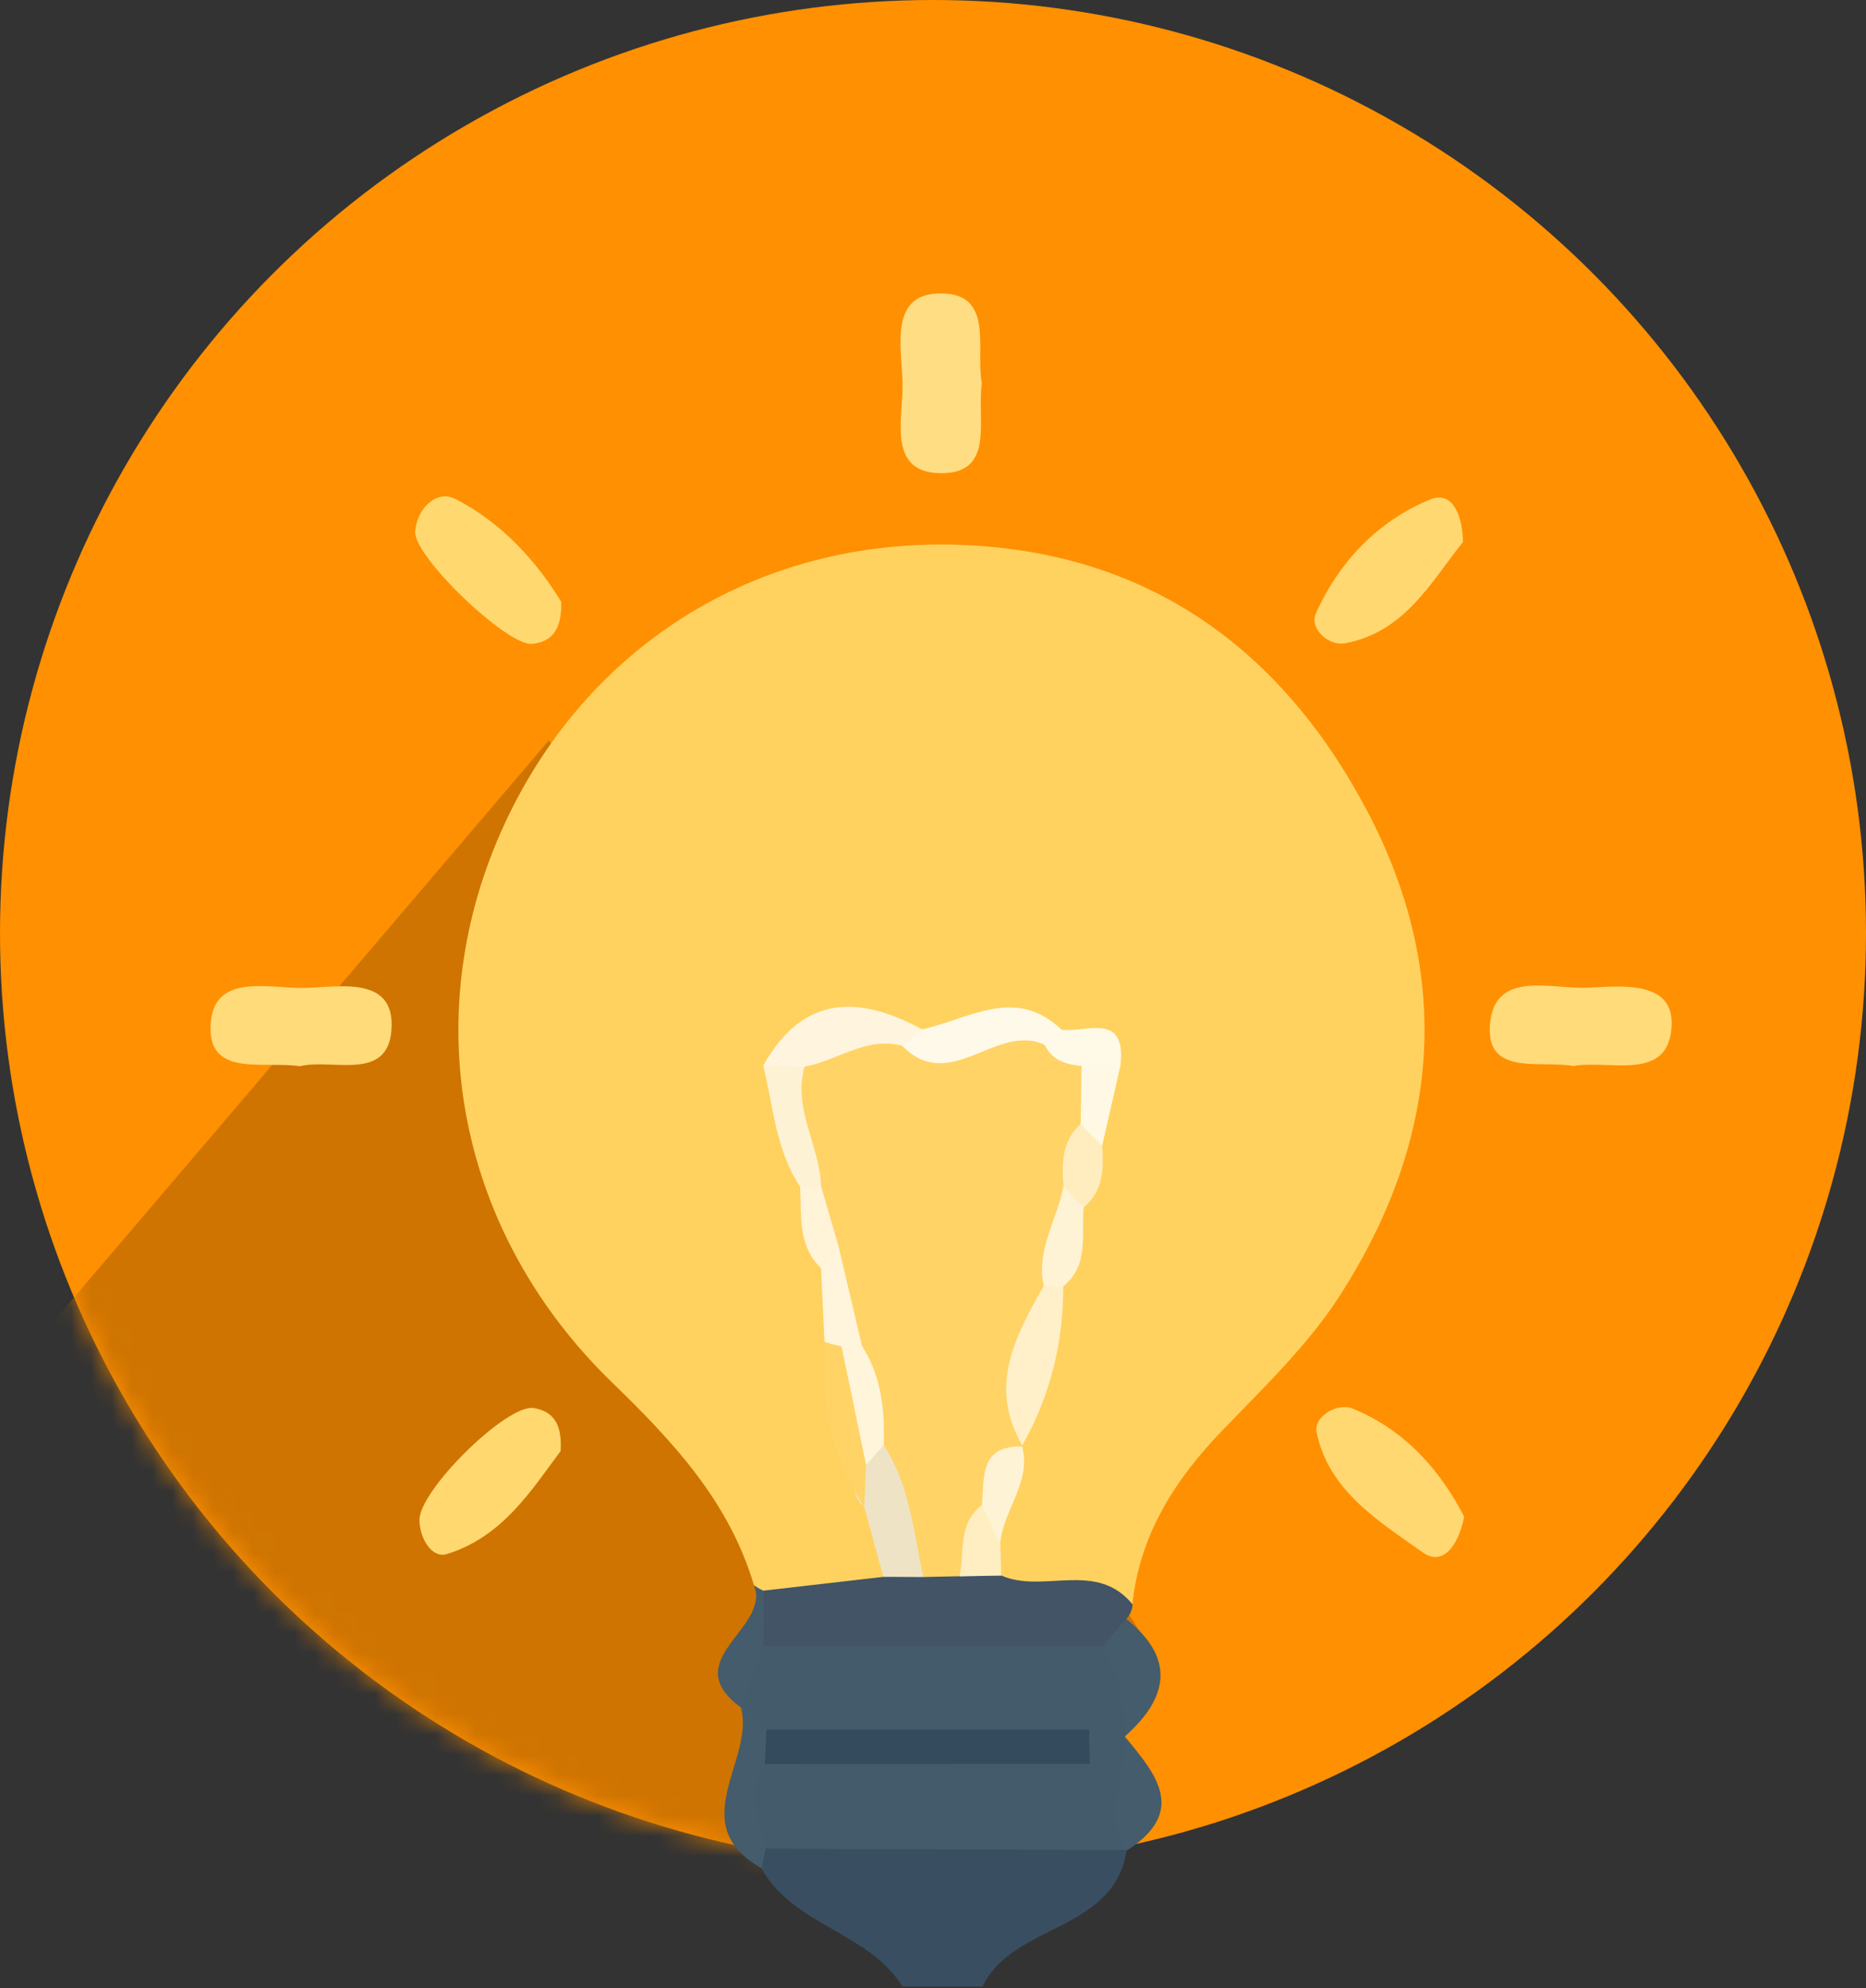
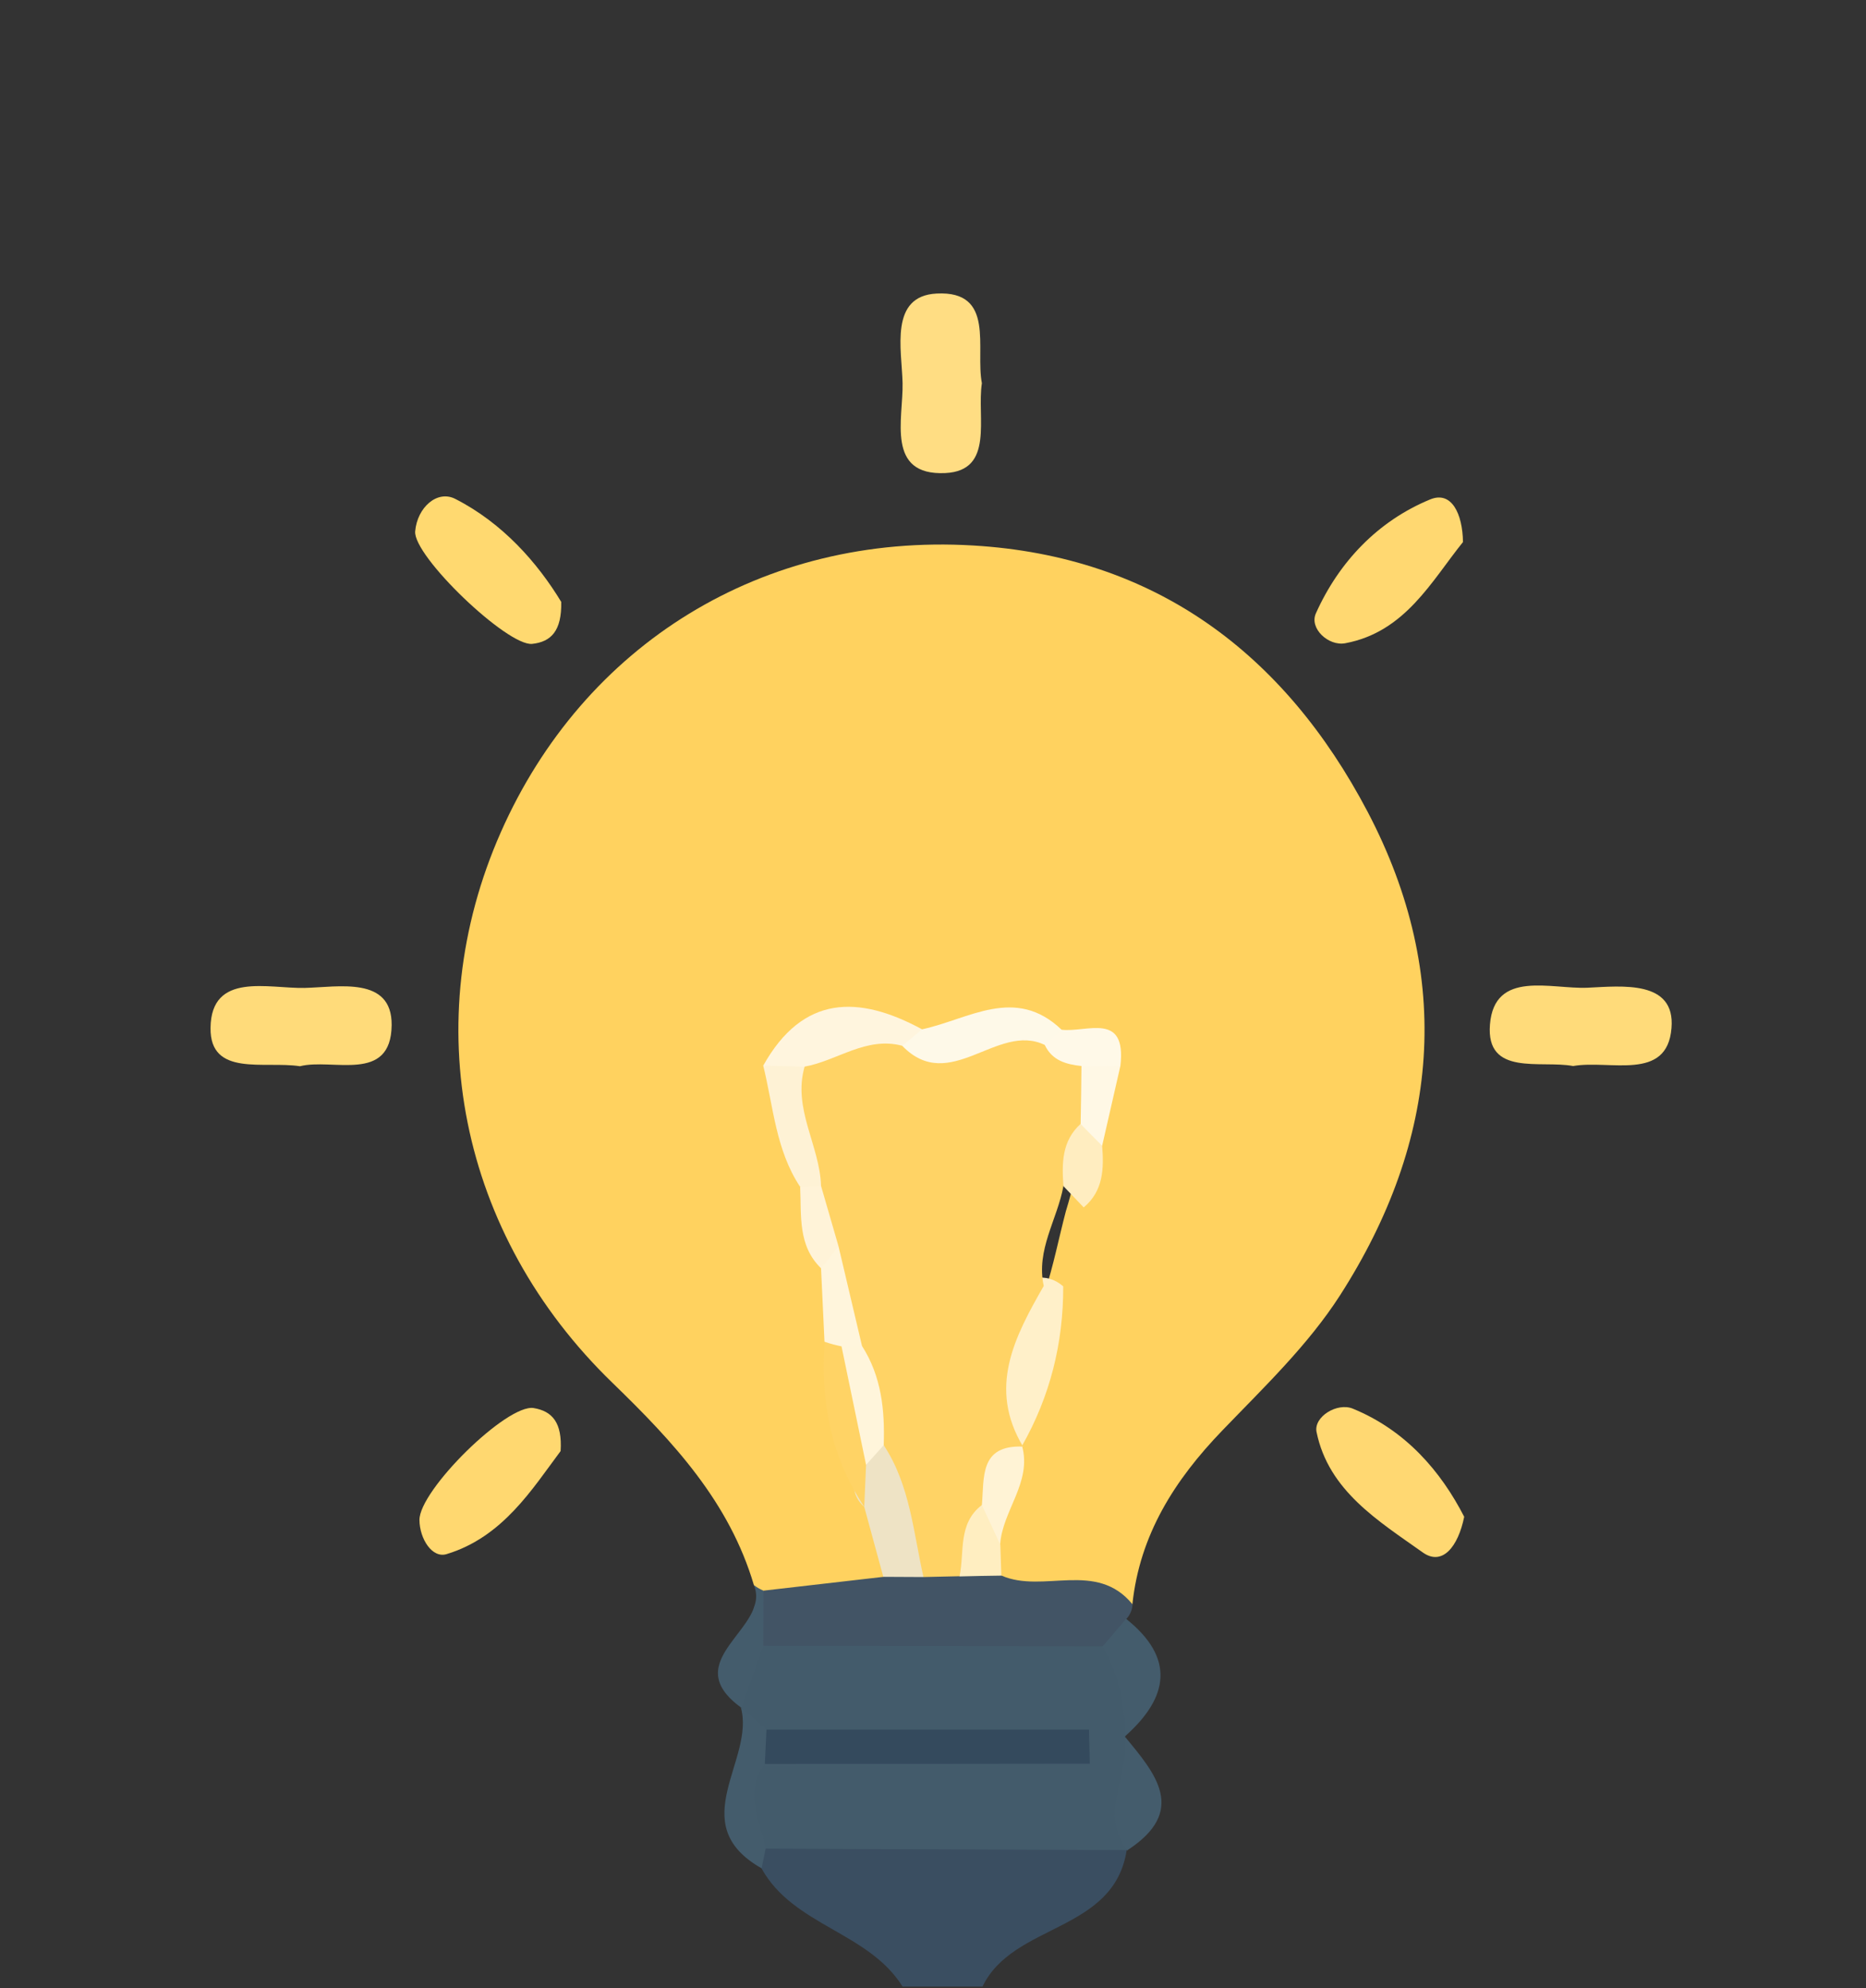
<svg xmlns="http://www.w3.org/2000/svg" xmlns:xlink="http://www.w3.org/1999/xlink" width="92px" height="98px" viewBox="0 0 92 98" version="1.1">
  <rect x="0" y="0" width="92" height="98" fill="#333333" stroke="none" />
  <title>Gluehbirne</title>
  <defs>
-     <circle id="path-1" cx="46" cy="46" r="46" />
-   </defs>
+     </defs>
  <g id="Bildformate" stroke="none" stroke-width="1" fill="none" fill-rule="evenodd">
    <g id="Artboard" transform="translate(-14, -12)">
      <g id="Gluehbirne" transform="translate(14, 12)">
        <g id="Path-4">
          <mask id="mask-2" fill="white">
            <use xlink:href="#path-1" />
          </mask>
          <use id="Mask" fill="#FF9001" xlink:href="#path-1" />
          <polygon fill="#CF7401" mask="url(#mask-2)" points="27.061 36.5 -4.311 73.294 46.358 101.5 56.689 81.149" />
        </g>
        <g id="Idea" transform="translate(10.38, 14.464)" fill-rule="nonzero">
          <path d="M34.12,83.466 C32.44,80.766 28.74,80.476 27.17,77.646 C26.83,76.976 26.97,76.436 27.59,76.016 C33.51,74.866 39.43,73.696 45.17,76.736 C44.54,80.816 39.57,80.316 38.06,83.466 C36.75,83.466 35.43,83.466 34.12,83.466 Z" id="Path" fill="#3A4E61" />
          <path d="M26.79,63.676 C25.58,59.576 22.82,56.616 19.83,53.716 C12.23,46.366 10.19,35.886 14.31,26.566 C18.4,17.306 27.21,11.806 37.6,12.426 C46.55,12.956 52.94,17.736 57.05,25.556 C61.33,33.716 60.58,41.766 55.69,49.386 C54.11,51.846 51.93,53.926 49.88,56.056 C47.53,58.496 45.81,61.196 45.45,64.626 C43.31,65.046 41.18,65.346 39.15,64.186 C38.51,63.636 38.21,62.916 38.09,62.106 C37.94,60.266 38.71,58.606 39.16,56.886 C39.96,54.376 40.51,51.796 41.13,49.236 C41.56,47.926 41.82,46.576 42.17,45.246 C42.49,44.206 42.74,43.146 42.87,42.066 C43,40.856 43.5,39.716 43.51,38.496 C43.32,37.316 42.3,37.236 41.43,36.946 C39.34,36.036 37.25,36.966 35.16,36.966 C32.83,36.706 30.31,35.596 28.74,38.486 C28.84,40.456 29.48,42.296 29.99,44.166 C30.34,45.516 30.6,46.876 31.02,48.206 C31.32,49.386 31.4,50.586 31.44,51.796 C31.41,54.506 32.09,57.046 33.19,59.496 C33.86,60.946 34.35,62.396 33.37,63.906 C31.73,65.136 29.91,65.036 28.05,64.616 C27.53,64.436 27.11,64.116 26.79,63.676 Z" id="Path" fill="#FFD25F" />
          <path d="M45.17,76.736 C39.24,76.716 33.3,76.686 27.37,76.666 C25.98,75.096 25.47,73.546 27.44,72.036 C30.99,71.166 34.6,71.886 37.7,71.636 C34.67,71.396 31.14,72.006 27.64,71.306 C26.94,70.946 26.67,70.196 26.15,69.686 L26.19,69.726 C25.25,67.886 26.49,66.936 27.71,65.976 C33.14,64.886 38.57,64.696 43.99,66.126 C45.91,67.446 45.84,69.216 45.1,71.126 L45.09,71.166 C45.96,73.016 45.72,74.886 45.2,76.756 L45.17,76.736 Z" id="Path" fill="#435B6B" />
          <path d="M43.98,66.696 C38.41,66.686 32.83,66.676 27.26,66.666 C26.52,65.756 26.52,64.856 27.27,63.946 C29.24,63.716 31.21,63.496 33.18,63.266 C33.77,62.936 34.4,62.716 35.08,62.666 C35.75,62.596 36.42,62.606 37.09,62.646 C37.77,62.686 38.4,62.906 39,63.206 C41.06,64.106 43.68,62.436 45.46,64.626 C45.44,64.906 45.34,65.136 45.15,65.346 C45.63,66.546 44.96,66.756 43.98,66.696 Z" id="Path" fill="#425465" />
          <path d="M4.41,38.096 C2.65,37.826 -0.03,38.636 0,36.206 C0.03,33.426 2.86,34.276 4.64,34.236 C6.31,34.196 8.95,33.646 8.93,36.066 C8.9,38.956 6.02,37.686 4.41,38.096 Z" id="Path" fill="#FFDB7A" />
          <path d="M67.18,38.086 C65.59,37.786 62.87,38.616 63.08,36.036 C63.3,33.326 66.1,34.306 67.89,34.226 C69.59,34.146 72.23,33.836 72.03,36.216 C71.82,38.866 68.99,37.766 67.18,38.086 Z" id="Path" fill="#FFDB7A" />
          <path d="M38.03,4.426 C37.77,6.116 38.66,8.736 36.23,8.856 C33.28,8.996 34.16,6.166 34.12,4.416 C34.08,2.756 33.46,0.126 35.8,0.006 C38.71,-0.144 37.7,2.716 38.03,4.426 Z" id="Path" fill="#FFDD83" />
          <path d="M17.29,15.206 C17.32,16.636 16.79,17.176 15.86,17.276 C14.64,17.406 9.98,12.946 10.09,11.726 C10.19,10.556 11.17,9.676 12.06,10.126 C14.4,11.316 16.12,13.276 17.29,15.206 Z" id="Path" fill="#FFD970" />
          <path d="M61.75,12.256 C60.2,14.176 58.9,16.696 55.94,17.246 C55.11,17.396 54.16,16.506 54.5,15.766 C55.64,13.226 57.56,11.216 60.13,10.156 C61.19,9.716 61.73,10.866 61.75,12.256 Z" id="Path" fill="#FFD871" />
          <path d="M61.81,60.306 C61.51,61.786 60.73,62.746 59.77,62.066 C57.59,60.516 55.12,59.026 54.53,56.126 C54.38,55.376 55.55,54.656 56.32,54.976 C58.93,56.046 60.66,58.066 61.81,60.306 Z" id="Path" fill="#FFD872" />
          <path d="M17.26,57.066 C15.86,58.936 14.41,61.306 11.64,62.146 C10.93,62.366 10.31,61.396 10.3,60.466 C10.29,58.996 14.61,54.736 15.93,54.946 C16.84,55.096 17.35,55.656 17.26,57.066 Z" id="Path" fill="#FFD870" />
          <path d="M27.33,72.486 C26.27,73.886 27.1,75.266 27.37,76.656 C27.3,76.986 27.24,77.306 27.17,77.636 C23.29,75.436 26.89,72.276 26.14,69.676 C26.56,70.046 26.98,70.426 27.41,70.796 C27.82,71.386 27.79,71.946 27.33,72.486 Z" id="Path" fill="#445C6C" />
          <path d="M43.98,66.696 C44.37,66.246 44.75,65.796 45.14,65.336 C47.57,67.276 47.24,69.206 45.1,71.116 C45.07,69.556 44.77,68.056 43.98,66.696 Z" id="Path" fill="#445C6C" />
          <path d="M45.2,76.746 C43.77,74.916 45.32,73.016 45.09,71.156 C46.61,72.986 48.17,74.816 45.2,76.746 Z" id="Path" fill="#445C6C" />
          <path d="M27.26,63.946 C27.26,64.856 27.26,65.756 27.25,66.666 C26.89,67.686 26.54,68.706 26.18,69.726 C22.91,67.366 27.67,65.806 26.79,63.676 C26.94,63.786 27.09,63.876 27.26,63.946 Z" id="Path" fill="#445C6C" />
          <path d="M27.25,38.066 C29.2,34.576 31.95,34.576 35.08,36.276 C35.21,37.146 34.66,37.556 34.01,37.896 C32.44,38.446 30.86,38.996 29.16,38.996 C28.4,38.926 27.78,38.586 27.25,38.066 Z" id="Path" fill="#FFF5DE" />
          <path d="M42.04,48.946 C42.05,51.746 41.39,54.376 40.01,56.806 C39.78,56.706 39.55,56.606 39.32,56.506 C37.25,53.426 38.26,50.866 40.65,48.536 C41.18,48.456 41.64,48.596 42.04,48.946 Z" id="Path" fill="#FFF0C9" />
          <path d="M34.1,37.096 C34.43,36.826 34.75,36.556 35.08,36.276 C37.38,35.786 39.67,34.106 41.96,36.296 C42.03,37.256 41.39,37.656 40.66,37.996 C38.45,37.906 35.81,40.856 34.1,37.096 Z" id="Path" fill="#FEF9E8" />
          <path d="M35.15,63.276 C34.49,63.276 33.83,63.266 33.17,63.266 C32.86,62.116 32.54,60.966 32.23,59.816 C31.56,59.226 31.67,58.506 31.87,57.756 C32.23,57.026 32.78,56.576 33.63,56.566 C35.78,58.426 36.48,60.626 35.15,63.276 Z" id="Path" fill="#EEE3C5" />
          <path d="M27.25,38.066 C27.93,38.086 28.61,38.096 29.29,38.116 C30.54,39.896 31.28,41.776 30.43,43.956 C30,44.376 29.54,44.396 29.06,44.026 C27.87,42.226 27.75,40.096 27.25,38.066 Z" id="Path" fill="#FEF2D5" />
          <path d="M32.32,57.746 C32.29,58.436 32.26,59.126 32.23,59.816 C30.59,57.346 30.06,54.606 30.28,51.676 C30.81,51.526 31.26,51.656 31.63,52.056 C32.82,53.836 33.29,55.706 32.32,57.746 Z" id="Path" fill="#FFD365" />
-           <path d="M42.04,48.946 L41.56,48.926 L41.08,48.936 C39.53,47.036 40.35,45.456 41.75,43.956 C42.67,43.746 43.32,43.846 43.05,45.056 C42.92,46.396 43.34,47.896 42.04,48.946 Z" id="Path" fill="#FFF3D6" />
          <path d="M40.01,56.806 C40.51,58.626 39.03,60.006 38.93,61.686 C37.31,61.736 37.28,60.496 37.06,59.396 C37.35,57.716 37.41,55.746 40.07,56.856 L40.01,56.806 Z" id="Path" fill="#FFF3D5" />
          <path d="M31.11,51.906 C30.83,51.846 30.55,51.776 30.27,51.676 C30.21,50.466 30.16,49.266 30.1,48.056 C29.69,46.906 30.37,46.746 31.26,46.786 C32.79,48.166 33.4,49.776 32.48,51.756 C32.07,52.206 31.61,52.256 31.11,51.906 Z" id="Path" fill="#FFF5DC" />
          <path d="M41.13,37.056 C41.41,36.806 41.69,36.546 41.96,36.296 C43.2,36.446 45.17,35.386 44.86,38.076 C44.28,38.626 43.6,38.926 42.79,38.916 C41.85,38.646 40.62,38.626 41.13,37.056 Z" id="Path" fill="#FFF9E8" />
          <path d="M42.94,38.096 C43.58,38.086 44.22,38.076 44.86,38.076 C44.56,39.386 44.26,40.706 43.96,42.016 C43.01,42.276 42.59,41.686 42.27,40.946 C41.98,39.876 42.24,38.926 42.94,38.096 Z" id="Path" fill="#FFF8E5" />
          <path d="M42.9,40.946 C43.25,41.306 43.6,41.656 43.96,42.016 C44.05,43.146 44.02,44.246 43.05,45.056 C42.72,44.706 42.39,44.366 42.06,44.016 C41.15,42.656 40.91,41.496 42.9,40.946 Z" id="Path" fill="#FFEDC0" />
          <path d="M30.96,46.966 C30.68,47.336 30.39,47.696 30.11,48.066 C28.94,46.936 29.14,45.456 29.07,44.046 C29.41,44.036 29.76,44.016 30.1,44.006 C31.47,44.666 32.22,45.526 30.96,46.966 Z" id="Path" fill="#FFF3D8" />
          <path d="M38.03,59.726 C38.33,60.376 38.64,61.036 38.94,61.686 C38.96,62.196 38.97,62.696 38.99,63.206 C38.3,63.216 37.62,63.226 36.93,63.246 C36.1,61.696 35.53,60.226 38.03,59.726 Z" id="Path" fill="#FFEEC1" />
          <path d="M27.33,72.486 C27.36,71.926 27.38,71.366 27.41,70.796 C32.71,70.796 38.01,70.796 43.31,70.796 C43.32,71.356 43.34,71.916 43.35,72.476 C38.01,72.486 32.67,72.486 27.33,72.486 Z" id="Path" fill="#344A5D" />
          <path d="M38.03,59.726 C36.84,60.636 37.18,62.026 36.93,63.236 C36.34,63.246 35.74,63.266 35.15,63.276 C34.65,61.066 34.49,58.746 33.19,56.776 C32.4,55.236 31.89,53.646 32.12,51.886 C31.73,50.246 31.35,48.606 30.96,46.966 C30.67,45.976 30.39,44.986 30.1,43.996 C30.04,42.006 28.69,40.196 29.29,38.116 C30.9,37.826 32.32,36.616 34.1,37.086 C36.45,39.516 38.78,35.916 41.13,37.046 C41.49,37.816 42.19,38.006 42.94,38.086 C42.93,39.036 42.92,39.986 42.9,40.936 C41.97,41.776 41.97,42.876 42.05,44.006 C41.75,45.656 40.69,47.146 41.08,48.926 C39.65,51.426 38.31,53.936 40.06,56.846 C37.9,56.756 38.15,58.376 38.03,59.726 Z" id="Path" fill="#FFD365" />
          <path d="M32.12,51.886 C33.08,53.386 33.25,55.056 33.19,56.776 C32.9,57.096 32.61,57.426 32.32,57.746 C31.92,55.796 31.51,53.846 31.11,51.906 C31.44,51.896 31.78,51.896 32.12,51.886 Z" id="Path" fill="#FFF5DB" />
        </g>
      </g>
    </g>
  </g>
</svg>